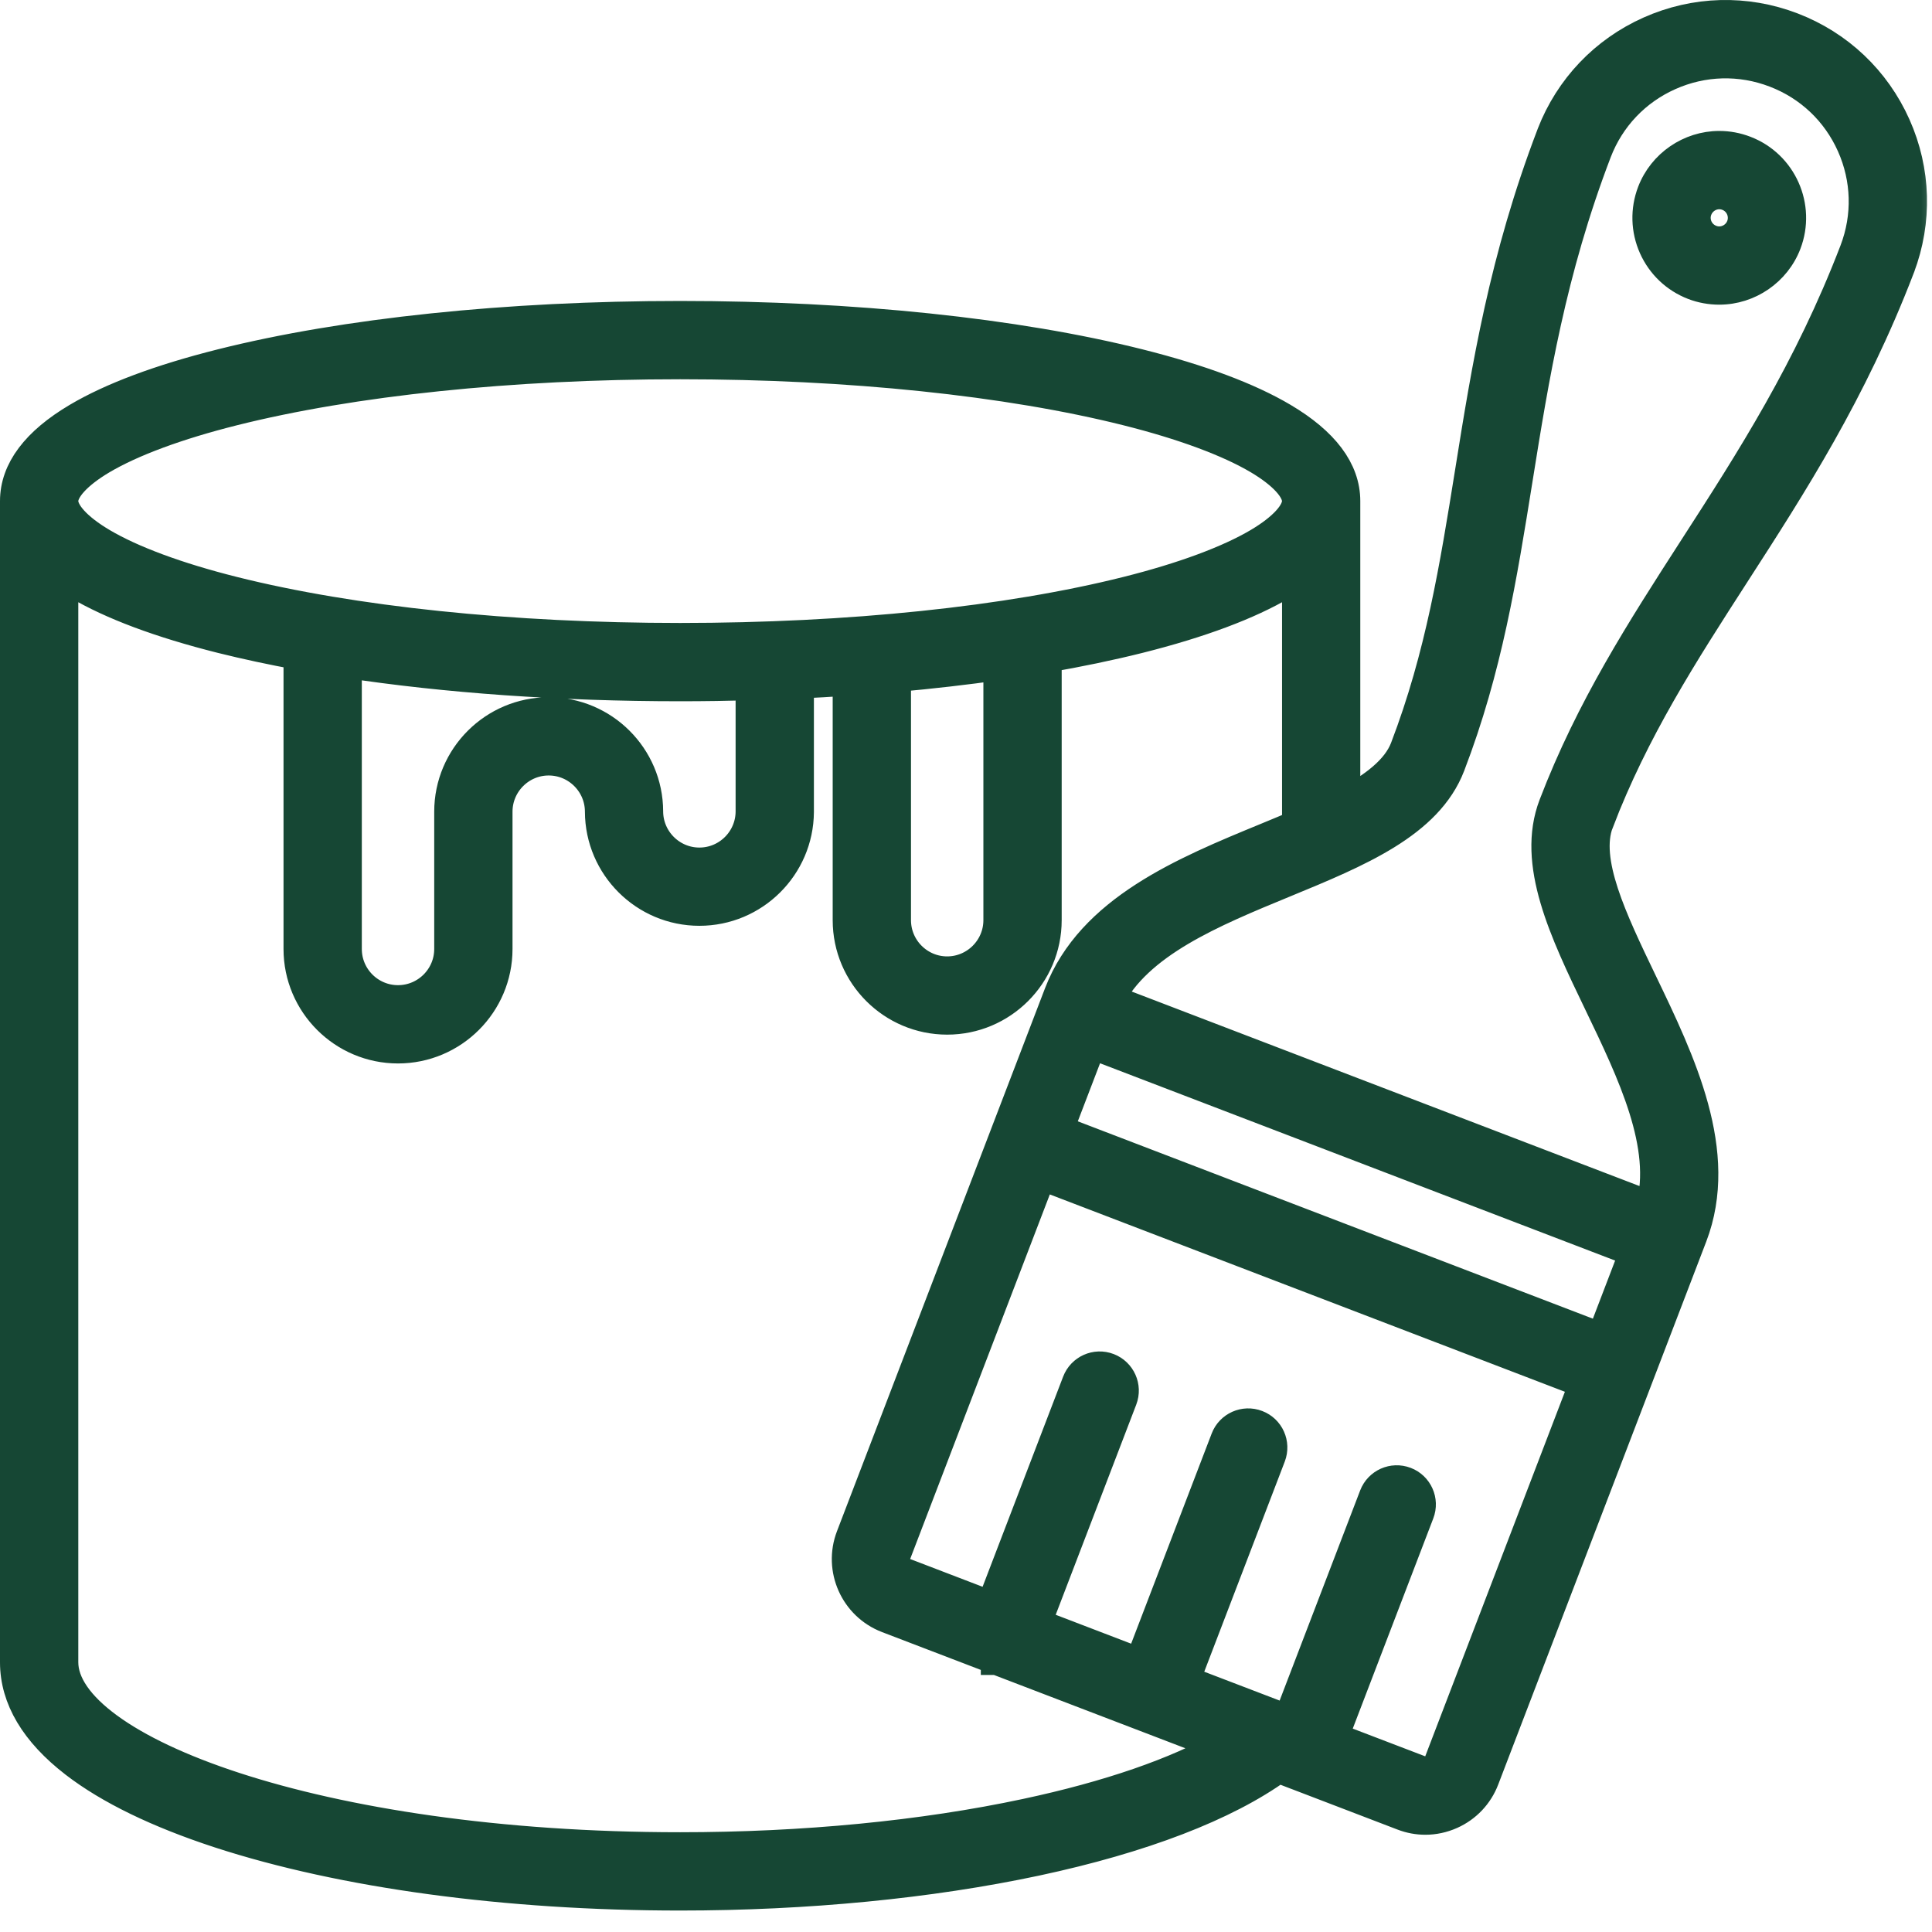
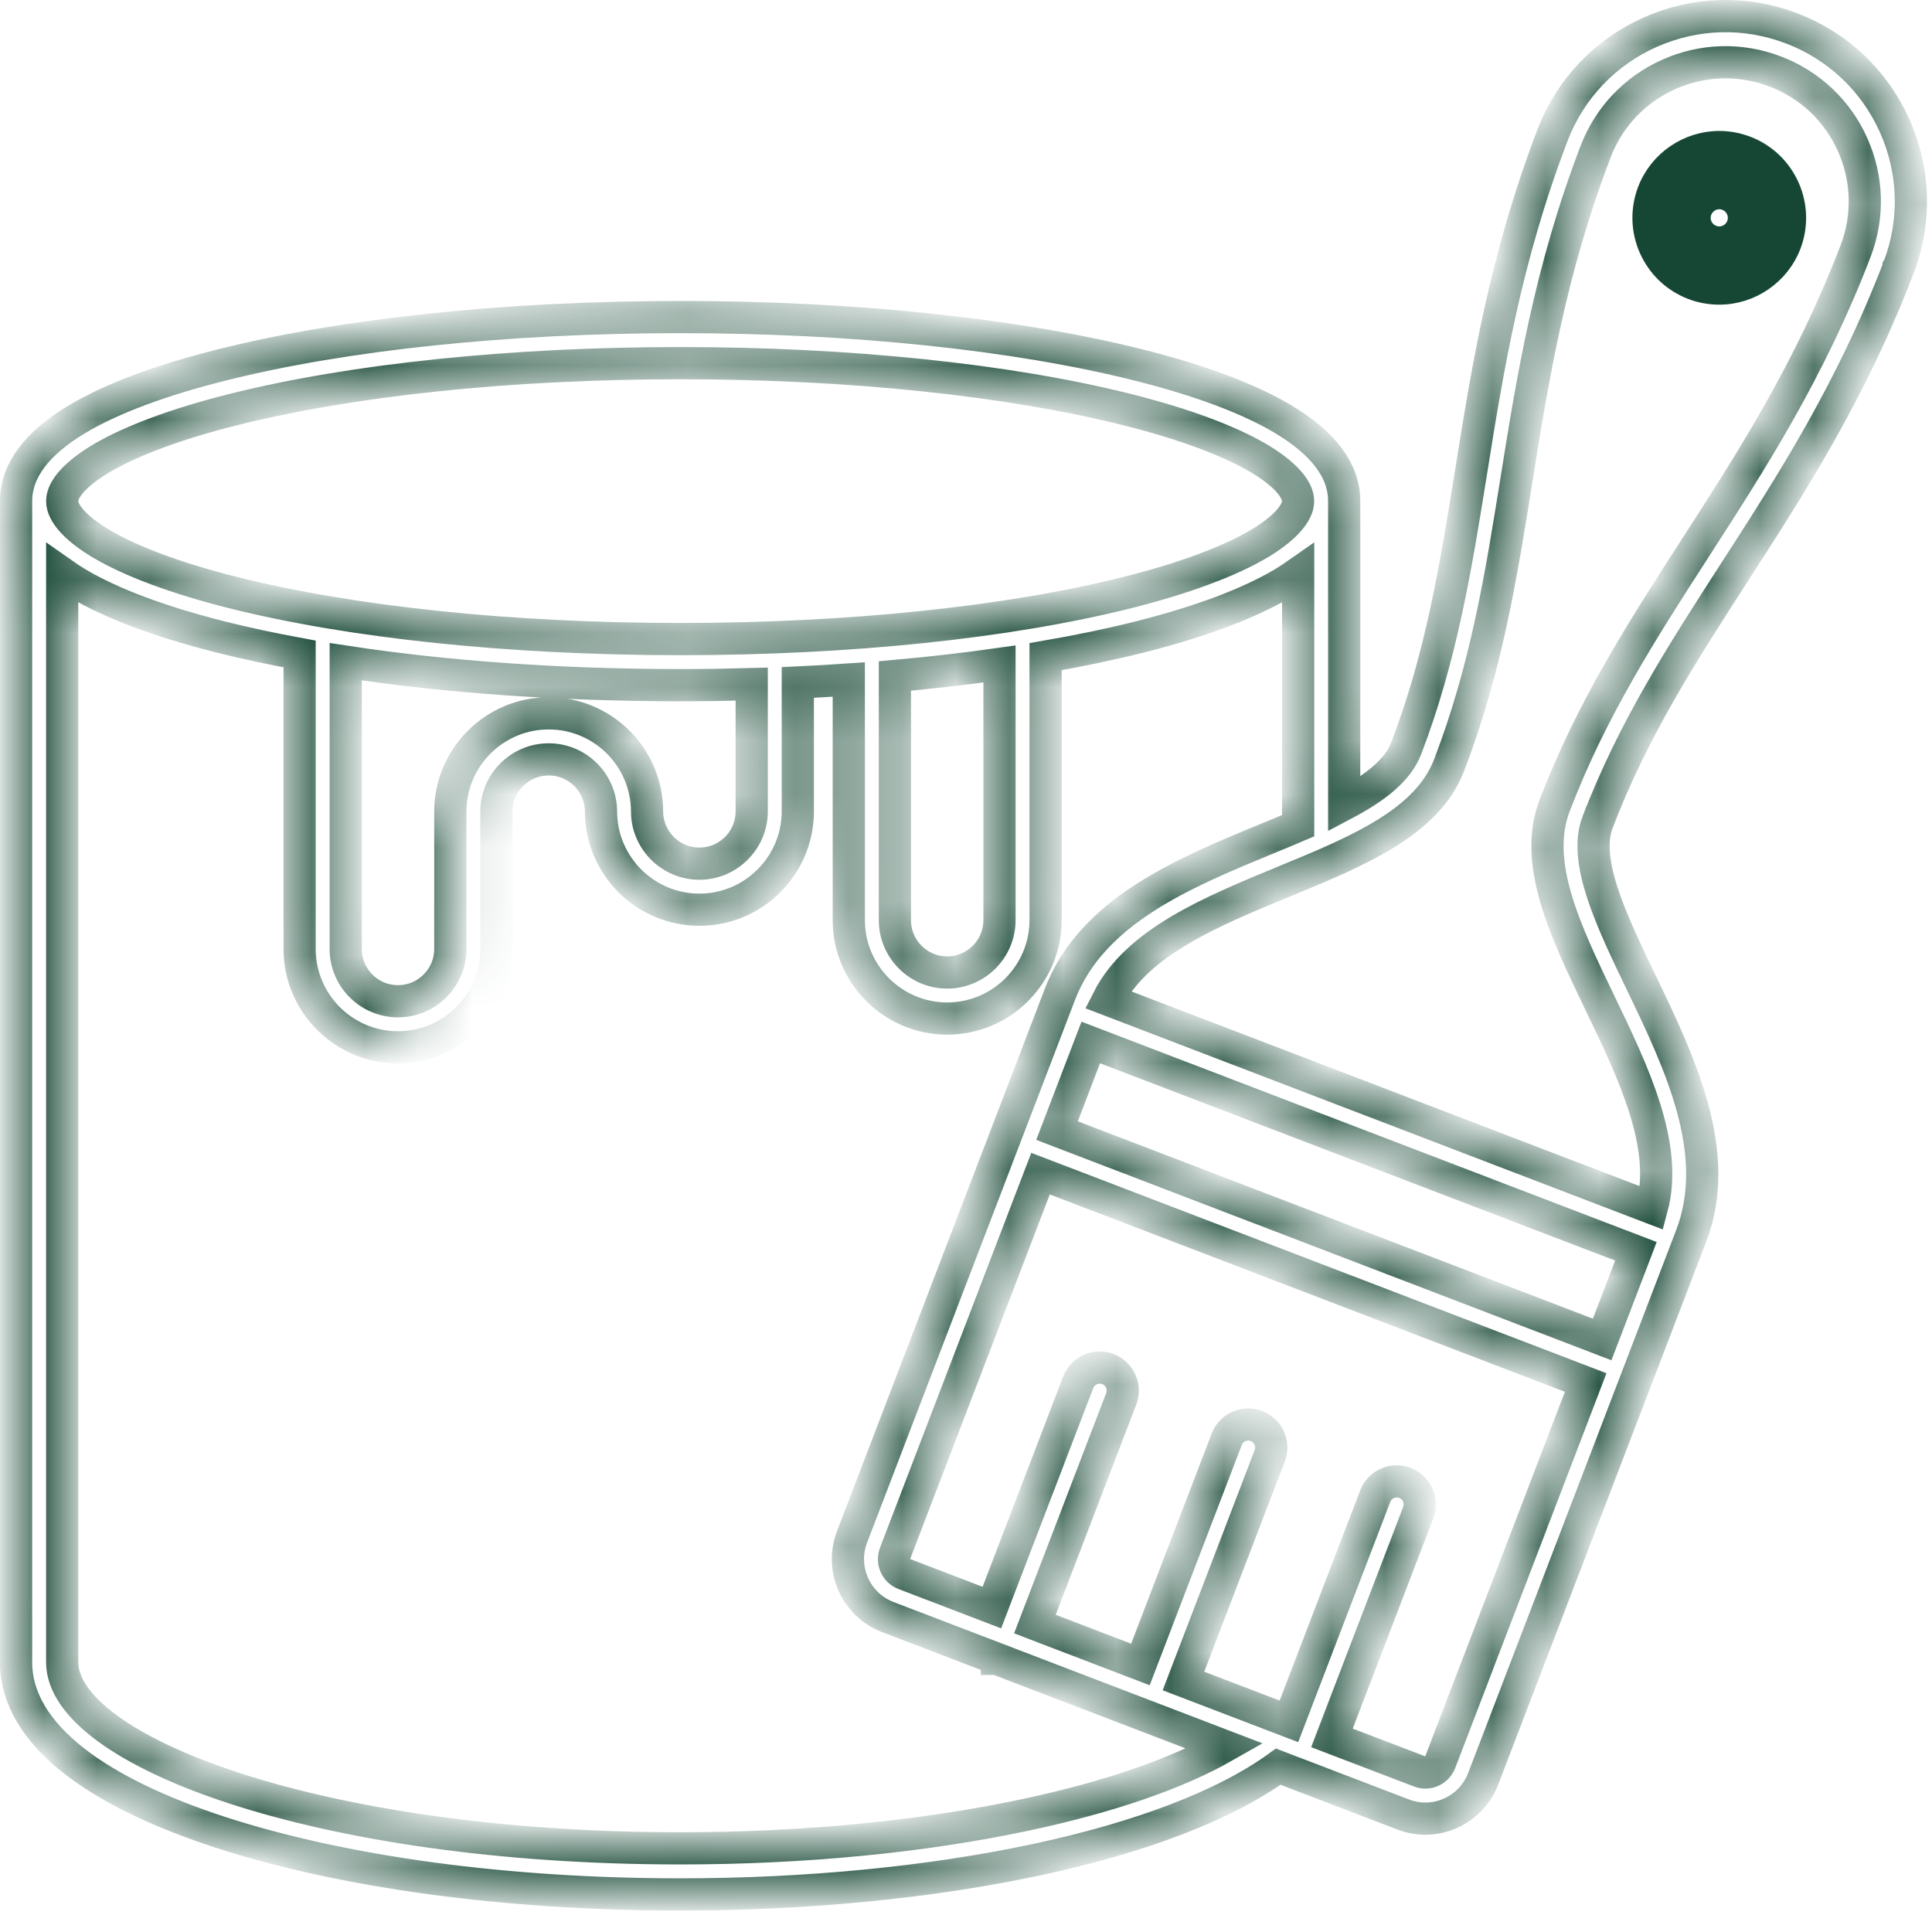
<svg xmlns="http://www.w3.org/2000/svg" width="36" height="36" viewBox="0 0 36 36" fill="none">
  <mask id="path-1-outside-1_3544_3675" maskUnits="userSpaceOnUse" x="-0.7" y="-0.7" width="37" height="37" fill="black">
-     <rect fill="white" x="-0.7" y="-0.7" width="37" height="37" />
-     <path d="M35.382 4.976C35.706 4.118 35.68 3.186 35.306 2.348C34.93 1.506 34.249 0.86 33.388 0.53C32.527 0.2 31.589 0.226 30.747 0.601C29.909 0.975 29.266 1.651 28.934 2.505H28.934C28.933 2.508 28.933 2.51 28.932 2.512C28.931 2.515 28.93 2.517 28.929 2.519H28.929C28.047 4.827 27.723 6.847 27.41 8.801C27.127 10.563 26.86 12.226 26.201 13.948C26.043 14.361 25.61 14.689 25.047 14.986V9.337C25.047 8.771 24.66 8.255 23.895 7.802C23.257 7.424 22.356 7.087 21.217 6.801C18.924 6.225 15.889 5.908 12.674 5.908C9.458 5.908 6.423 6.225 4.13 6.801C2.991 7.087 2.09 7.424 1.452 7.802C0.687 8.255 0.3 8.771 0.3 9.337V30.974C0.3 31.64 0.672 32.265 1.405 32.831C2.046 33.325 2.951 33.764 4.094 34.138C6.392 34.887 9.439 35.3 12.673 35.3C15.03 35.3 17.321 35.077 19.298 34.656C21.272 34.235 22.832 33.635 23.819 32.919L24.11 33.031C24.11 33.031 24.111 33.031 24.111 33.031C24.111 33.031 24.111 33.031 24.111 33.031L26.145 33.81C26.279 33.862 26.419 33.888 26.559 33.888C26.719 33.888 26.878 33.854 27.029 33.787C27.311 33.661 27.527 33.433 27.637 33.145L31.513 23.029C32.107 21.478 31.296 19.792 30.58 18.305C30.021 17.141 29.492 16.042 29.77 15.315C29.77 15.315 29.77 15.315 29.771 15.315C30.43 13.594 31.343 12.178 32.31 10.678C33.383 9.015 34.491 7.296 35.377 4.989C35.377 4.988 35.378 4.986 35.378 4.985C35.38 4.982 35.381 4.979 35.382 4.976ZM1.889 8.541C2.449 8.21 3.296 7.896 4.339 7.634C6.566 7.075 9.526 6.767 12.674 6.767C15.821 6.767 18.781 7.075 21.008 7.634C22.051 7.896 22.898 8.21 23.458 8.541C23.922 8.816 24.188 9.106 24.188 9.337C24.188 9.569 23.922 9.859 23.458 10.134C22.898 10.465 22.051 10.779 21.008 11.041C18.781 11.6 15.821 11.908 12.674 11.908C9.526 11.908 6.566 11.6 4.339 11.041C3.296 10.779 2.449 10.465 1.89 10.134C1.425 9.859 1.159 9.569 1.159 9.337C1.159 9.106 1.425 8.816 1.889 8.541ZM18.624 17.146C18.624 17.683 18.186 18.121 17.649 18.121C17.112 18.121 16.675 17.683 16.675 17.146V12.596C17.348 12.536 18 12.461 18.624 12.372V17.146H18.624ZM13.032 16.093C12.495 16.093 12.057 15.655 12.057 15.118C12.054 14.111 11.233 13.292 10.224 13.292C9.213 13.292 8.391 14.114 8.391 15.125V17.683C8.391 18.22 7.954 18.657 7.416 18.657C6.879 18.657 6.442 18.22 6.442 17.683V12.33C8.308 12.615 10.447 12.767 12.674 12.767C13.122 12.767 13.567 12.76 14.007 12.748V15.118C14.007 15.655 13.57 16.093 13.032 16.093ZM19.12 33.815C17.201 34.225 14.972 34.441 12.674 34.441C5.888 34.441 1.159 32.614 1.159 30.974V10.683C1.25 10.747 1.347 10.811 1.452 10.873C2.091 11.251 2.992 11.588 4.13 11.874C4.587 11.988 5.073 12.092 5.583 12.186V17.683C5.583 18.694 6.406 19.516 7.416 19.516C8.427 19.516 9.25 18.694 9.25 17.683V15.125C9.25 14.588 9.687 14.15 10.224 14.15C10.762 14.15 11.199 14.588 11.199 15.125C11.203 16.133 12.024 16.951 13.032 16.951C14.039 16.951 14.859 16.136 14.866 15.13H14.866V12.717C15.186 12.702 15.503 12.684 15.816 12.662V17.146C15.816 18.157 16.639 18.979 17.649 18.979C18.66 18.979 19.483 18.157 19.483 17.146V12.236C20.097 12.13 20.678 12.009 21.218 11.874C22.356 11.588 23.257 11.251 23.896 10.873C24 10.811 24.098 10.747 24.189 10.683V15.386C23.997 15.468 23.8 15.549 23.602 15.631C22.076 16.259 20.346 16.972 19.752 18.523L15.876 28.639C15.648 29.234 15.947 29.903 16.542 30.131L18.576 30.91C18.576 30.91 18.576 30.911 18.576 30.911C18.576 30.911 18.576 30.911 18.577 30.911L22.826 32.538C21.932 33.048 20.668 33.485 19.12 33.815ZM20.325 19.425L30.483 23.316L29.854 24.959L19.696 21.067L20.325 19.425ZM26.68 33.002C26.607 33.035 26.527 33.037 26.453 33.008L24.819 32.383L26.427 28.186C26.512 27.965 26.401 27.716 26.18 27.632C25.958 27.547 25.71 27.658 25.625 27.879L24.017 32.075L22.052 31.323L23.66 27.126C23.744 26.904 23.634 26.656 23.412 26.572C23.191 26.487 22.942 26.598 22.858 26.819L21.25 31.015L19.284 30.262L20.892 26.066C20.977 25.844 20.866 25.596 20.645 25.511C20.423 25.426 20.175 25.537 20.09 25.759L18.482 29.955L16.849 29.329C16.696 29.271 16.619 29.099 16.678 28.946L19.389 21.869L29.547 25.761L26.836 32.837C26.807 32.911 26.752 32.97 26.68 33.002ZM31.588 10.213C30.597 11.751 29.66 13.204 28.969 15.008C28.558 16.081 29.165 17.342 29.807 18.677C30.44 19.992 31.093 21.35 30.78 22.51L20.644 18.627C21.186 17.554 22.579 16.981 23.929 16.425C25.299 15.861 26.593 15.328 27.003 14.255C27.695 12.451 27.968 10.744 28.258 8.937C28.564 7.025 28.882 5.047 29.734 2.82C29.982 2.176 30.466 1.667 31.097 1.386C31.729 1.104 32.434 1.085 33.081 1.333C33.728 1.58 34.24 2.065 34.522 2.698C34.803 3.329 34.823 4.031 34.577 4.677C33.723 6.903 32.638 8.586 31.588 10.213Z" />
+     <path d="M35.382 4.976C35.706 4.118 35.68 3.186 35.306 2.348C34.93 1.506 34.249 0.86 33.388 0.53C32.527 0.2 31.589 0.226 30.747 0.601C29.909 0.975 29.266 1.651 28.934 2.505H28.934C28.933 2.508 28.933 2.51 28.932 2.512C28.931 2.515 28.93 2.517 28.929 2.519H28.929C28.047 4.827 27.723 6.847 27.41 8.801C27.127 10.563 26.86 12.226 26.201 13.948C26.043 14.361 25.61 14.689 25.047 14.986V9.337C25.047 8.771 24.66 8.255 23.895 7.802C23.257 7.424 22.356 7.087 21.217 6.801C18.924 6.225 15.889 5.908 12.674 5.908C9.458 5.908 6.423 6.225 4.13 6.801C2.991 7.087 2.09 7.424 1.452 7.802C0.687 8.255 0.3 8.771 0.3 9.337V30.974C0.3 31.64 0.672 32.265 1.405 32.831C2.046 33.325 2.951 33.764 4.094 34.138C6.392 34.887 9.439 35.3 12.673 35.3C15.03 35.3 17.321 35.077 19.298 34.656C21.272 34.235 22.832 33.635 23.819 32.919L24.11 33.031C24.11 33.031 24.111 33.031 24.111 33.031C24.111 33.031 24.111 33.031 24.111 33.031L26.145 33.81C26.279 33.862 26.419 33.888 26.559 33.888C26.719 33.888 26.878 33.854 27.029 33.787C27.311 33.661 27.527 33.433 27.637 33.145L31.513 23.029C32.107 21.478 31.296 19.792 30.58 18.305C30.021 17.141 29.492 16.042 29.77 15.315C29.77 15.315 29.77 15.315 29.771 15.315C30.43 13.594 31.343 12.178 32.31 10.678C33.383 9.015 34.491 7.296 35.377 4.989C35.377 4.988 35.378 4.986 35.378 4.985C35.38 4.982 35.381 4.979 35.382 4.976ZM1.889 8.541C2.449 8.21 3.296 7.896 4.339 7.634C6.566 7.075 9.526 6.767 12.674 6.767C15.821 6.767 18.781 7.075 21.008 7.634C22.051 7.896 22.898 8.21 23.458 8.541C23.922 8.816 24.188 9.106 24.188 9.337C24.188 9.569 23.922 9.859 23.458 10.134C22.898 10.465 22.051 10.779 21.008 11.041C18.781 11.6 15.821 11.908 12.674 11.908C9.526 11.908 6.566 11.6 4.339 11.041C3.296 10.779 2.449 10.465 1.89 10.134C1.425 9.859 1.159 9.569 1.159 9.337C1.159 9.106 1.425 8.816 1.889 8.541ZM18.624 17.146C18.624 17.683 18.186 18.121 17.649 18.121C17.112 18.121 16.675 17.683 16.675 17.146V12.596C17.348 12.536 18 12.461 18.624 12.372V17.146H18.624ZM13.032 16.093C12.495 16.093 12.057 15.655 12.057 15.118C12.054 14.111 11.233 13.292 10.224 13.292C9.213 13.292 8.391 14.114 8.391 15.125V17.683C8.391 18.22 7.954 18.657 7.416 18.657C6.879 18.657 6.442 18.22 6.442 17.683V12.33C8.308 12.615 10.447 12.767 12.674 12.767C13.122 12.767 13.567 12.76 14.007 12.748V15.118C14.007 15.655 13.57 16.093 13.032 16.093ZM19.12 33.815C17.201 34.225 14.972 34.441 12.674 34.441C5.888 34.441 1.159 32.614 1.159 30.974V10.683C1.25 10.747 1.347 10.811 1.452 10.873C2.091 11.251 2.992 11.588 4.13 11.874C4.587 11.988 5.073 12.092 5.583 12.186V17.683C5.583 18.694 6.406 19.516 7.416 19.516V15.125C9.25 14.588 9.687 14.15 10.224 14.15C10.762 14.15 11.199 14.588 11.199 15.125C11.203 16.133 12.024 16.951 13.032 16.951C14.039 16.951 14.859 16.136 14.866 15.13H14.866V12.717C15.186 12.702 15.503 12.684 15.816 12.662V17.146C15.816 18.157 16.639 18.979 17.649 18.979C18.66 18.979 19.483 18.157 19.483 17.146V12.236C20.097 12.13 20.678 12.009 21.218 11.874C22.356 11.588 23.257 11.251 23.896 10.873C24 10.811 24.098 10.747 24.189 10.683V15.386C23.997 15.468 23.8 15.549 23.602 15.631C22.076 16.259 20.346 16.972 19.752 18.523L15.876 28.639C15.648 29.234 15.947 29.903 16.542 30.131L18.576 30.91C18.576 30.91 18.576 30.911 18.576 30.911C18.576 30.911 18.576 30.911 18.577 30.911L22.826 32.538C21.932 33.048 20.668 33.485 19.12 33.815ZM20.325 19.425L30.483 23.316L29.854 24.959L19.696 21.067L20.325 19.425ZM26.68 33.002C26.607 33.035 26.527 33.037 26.453 33.008L24.819 32.383L26.427 28.186C26.512 27.965 26.401 27.716 26.18 27.632C25.958 27.547 25.71 27.658 25.625 27.879L24.017 32.075L22.052 31.323L23.66 27.126C23.744 26.904 23.634 26.656 23.412 26.572C23.191 26.487 22.942 26.598 22.858 26.819L21.25 31.015L19.284 30.262L20.892 26.066C20.977 25.844 20.866 25.596 20.645 25.511C20.423 25.426 20.175 25.537 20.09 25.759L18.482 29.955L16.849 29.329C16.696 29.271 16.619 29.099 16.678 28.946L19.389 21.869L29.547 25.761L26.836 32.837C26.807 32.911 26.752 32.97 26.68 33.002ZM31.588 10.213C30.597 11.751 29.66 13.204 28.969 15.008C28.558 16.081 29.165 17.342 29.807 18.677C30.44 19.992 31.093 21.35 30.78 22.51L20.644 18.627C21.186 17.554 22.579 16.981 23.929 16.425C25.299 15.861 26.593 15.328 27.003 14.255C27.695 12.451 27.968 10.744 28.258 8.937C28.564 7.025 28.882 5.047 29.734 2.82C29.982 2.176 30.466 1.667 31.097 1.386C31.729 1.104 32.434 1.085 33.081 1.333C33.728 1.58 34.24 2.065 34.522 2.698C34.803 3.329 34.823 4.031 34.577 4.677C33.723 6.903 32.638 8.586 31.588 10.213Z" />
  </mask>
-   <path d="M35.382 4.976C35.706 4.118 35.68 3.186 35.306 2.348C34.93 1.506 34.249 0.86 33.388 0.53C32.527 0.2 31.589 0.226 30.747 0.601C29.909 0.975 29.266 1.651 28.934 2.505H28.934C28.933 2.508 28.933 2.51 28.932 2.512C28.931 2.515 28.93 2.517 28.929 2.519H28.929C28.047 4.827 27.723 6.847 27.41 8.801C27.127 10.563 26.86 12.226 26.201 13.948C26.043 14.361 25.61 14.689 25.047 14.986V9.337C25.047 8.771 24.66 8.255 23.895 7.802C23.257 7.424 22.356 7.087 21.217 6.801C18.924 6.225 15.889 5.908 12.674 5.908C9.458 5.908 6.423 6.225 4.13 6.801C2.991 7.087 2.09 7.424 1.452 7.802C0.687 8.255 0.3 8.771 0.3 9.337V30.974C0.3 31.64 0.672 32.265 1.405 32.831C2.046 33.325 2.951 33.764 4.094 34.138C6.392 34.887 9.439 35.3 12.673 35.3C15.03 35.3 17.321 35.077 19.298 34.656C21.272 34.235 22.832 33.635 23.819 32.919L24.11 33.031C24.11 33.031 24.111 33.031 24.111 33.031C24.111 33.031 24.111 33.031 24.111 33.031L26.145 33.81C26.279 33.862 26.419 33.888 26.559 33.888C26.719 33.888 26.878 33.854 27.029 33.787C27.311 33.661 27.527 33.433 27.637 33.145L31.513 23.029C32.107 21.478 31.296 19.792 30.58 18.305C30.021 17.141 29.492 16.042 29.77 15.315C29.77 15.315 29.77 15.315 29.771 15.315C30.43 13.594 31.343 12.178 32.31 10.678C33.383 9.015 34.491 7.296 35.377 4.989C35.377 4.988 35.378 4.986 35.378 4.985C35.38 4.982 35.381 4.979 35.382 4.976ZM1.889 8.541C2.449 8.21 3.296 7.896 4.339 7.634C6.566 7.075 9.526 6.767 12.674 6.767C15.821 6.767 18.781 7.075 21.008 7.634C22.051 7.896 22.898 8.21 23.458 8.541C23.922 8.816 24.188 9.106 24.188 9.337C24.188 9.569 23.922 9.859 23.458 10.134C22.898 10.465 22.051 10.779 21.008 11.041C18.781 11.6 15.821 11.908 12.674 11.908C9.526 11.908 6.566 11.6 4.339 11.041C3.296 10.779 2.449 10.465 1.89 10.134C1.425 9.859 1.159 9.569 1.159 9.337C1.159 9.106 1.425 8.816 1.889 8.541ZM18.624 17.146C18.624 17.683 18.186 18.121 17.649 18.121C17.112 18.121 16.675 17.683 16.675 17.146V12.596C17.348 12.536 18 12.461 18.624 12.372V17.146H18.624ZM13.032 16.093C12.495 16.093 12.057 15.655 12.057 15.118C12.054 14.111 11.233 13.292 10.224 13.292C9.213 13.292 8.391 14.114 8.391 15.125V17.683C8.391 18.22 7.954 18.657 7.416 18.657C6.879 18.657 6.442 18.22 6.442 17.683V12.33C8.308 12.615 10.447 12.767 12.674 12.767C13.122 12.767 13.567 12.76 14.007 12.748V15.118C14.007 15.655 13.57 16.093 13.032 16.093ZM19.12 33.815C17.201 34.225 14.972 34.441 12.674 34.441C5.888 34.441 1.159 32.614 1.159 30.974V10.683C1.25 10.747 1.347 10.811 1.452 10.873C2.091 11.251 2.992 11.588 4.13 11.874C4.587 11.988 5.073 12.092 5.583 12.186V17.683C5.583 18.694 6.406 19.516 7.416 19.516C8.427 19.516 9.25 18.694 9.25 17.683V15.125C9.25 14.588 9.687 14.15 10.224 14.15C10.762 14.15 11.199 14.588 11.199 15.125C11.203 16.133 12.024 16.951 13.032 16.951C14.039 16.951 14.859 16.136 14.866 15.13H14.866V12.717C15.186 12.702 15.503 12.684 15.816 12.662V17.146C15.816 18.157 16.639 18.979 17.649 18.979C18.66 18.979 19.483 18.157 19.483 17.146V12.236C20.097 12.13 20.678 12.009 21.218 11.874C22.356 11.588 23.257 11.251 23.896 10.873C24 10.811 24.098 10.747 24.189 10.683V15.386C23.997 15.468 23.8 15.549 23.602 15.631C22.076 16.259 20.346 16.972 19.752 18.523L15.876 28.639C15.648 29.234 15.947 29.903 16.542 30.131L18.576 30.91C18.576 30.91 18.576 30.911 18.576 30.911C18.576 30.911 18.576 30.911 18.577 30.911L22.826 32.538C21.932 33.048 20.668 33.485 19.12 33.815ZM20.325 19.425L30.483 23.316L29.854 24.959L19.696 21.067L20.325 19.425ZM26.68 33.002C26.607 33.035 26.527 33.037 26.453 33.008L24.819 32.383L26.427 28.186C26.512 27.965 26.401 27.716 26.18 27.632C25.958 27.547 25.71 27.658 25.625 27.879L24.017 32.075L22.052 31.323L23.66 27.126C23.744 26.904 23.634 26.656 23.412 26.572C23.191 26.487 22.942 26.598 22.858 26.819L21.25 31.015L19.284 30.262L20.892 26.066C20.977 25.844 20.866 25.596 20.645 25.511C20.423 25.426 20.175 25.537 20.09 25.759L18.482 29.955L16.849 29.329C16.696 29.271 16.619 29.099 16.678 28.946L19.389 21.869L29.547 25.761L26.836 32.837C26.807 32.911 26.752 32.97 26.68 33.002ZM31.588 10.213C30.597 11.751 29.66 13.204 28.969 15.008C28.558 16.081 29.165 17.342 29.807 18.677C30.44 19.992 31.093 21.35 30.78 22.51L20.644 18.627C21.186 17.554 22.579 16.981 23.929 16.425C25.299 15.861 26.593 15.328 27.003 14.255C27.695 12.451 27.968 10.744 28.258 8.937C28.564 7.025 28.882 5.047 29.734 2.82C29.982 2.176 30.466 1.667 31.097 1.386C31.729 1.104 32.434 1.085 33.081 1.333C33.728 1.58 34.24 2.065 34.522 2.698C34.803 3.329 34.823 4.031 34.577 4.677C33.723 6.903 32.638 8.586 31.588 10.213Z" fill="#164734" />
  <path d="M35.382 4.976C35.706 4.118 35.68 3.186 35.306 2.348C34.93 1.506 34.249 0.86 33.388 0.53C32.527 0.2 31.589 0.226 30.747 0.601C29.909 0.975 29.266 1.651 28.934 2.505H28.934C28.933 2.508 28.933 2.51 28.932 2.512C28.931 2.515 28.93 2.517 28.929 2.519H28.929C28.047 4.827 27.723 6.847 27.41 8.801C27.127 10.563 26.86 12.226 26.201 13.948C26.043 14.361 25.61 14.689 25.047 14.986V9.337C25.047 8.771 24.66 8.255 23.895 7.802C23.257 7.424 22.356 7.087 21.217 6.801C18.924 6.225 15.889 5.908 12.674 5.908C9.458 5.908 6.423 6.225 4.13 6.801C2.991 7.087 2.09 7.424 1.452 7.802C0.687 8.255 0.3 8.771 0.3 9.337V30.974C0.3 31.64 0.672 32.265 1.405 32.831C2.046 33.325 2.951 33.764 4.094 34.138C6.392 34.887 9.439 35.3 12.673 35.3C15.03 35.3 17.321 35.077 19.298 34.656C21.272 34.235 22.832 33.635 23.819 32.919L24.11 33.031C24.11 33.031 24.111 33.031 24.111 33.031C24.111 33.031 24.111 33.031 24.111 33.031L26.145 33.81C26.279 33.862 26.419 33.888 26.559 33.888C26.719 33.888 26.878 33.854 27.029 33.787C27.311 33.661 27.527 33.433 27.637 33.145L31.513 23.029C32.107 21.478 31.296 19.792 30.58 18.305C30.021 17.141 29.492 16.042 29.77 15.315C29.77 15.315 29.77 15.315 29.771 15.315C30.43 13.594 31.343 12.178 32.31 10.678C33.383 9.015 34.491 7.296 35.377 4.989C35.377 4.988 35.378 4.986 35.378 4.985C35.38 4.982 35.381 4.979 35.382 4.976ZM1.889 8.541C2.449 8.21 3.296 7.896 4.339 7.634C6.566 7.075 9.526 6.767 12.674 6.767C15.821 6.767 18.781 7.075 21.008 7.634C22.051 7.896 22.898 8.21 23.458 8.541C23.922 8.816 24.188 9.106 24.188 9.337C24.188 9.569 23.922 9.859 23.458 10.134C22.898 10.465 22.051 10.779 21.008 11.041C18.781 11.6 15.821 11.908 12.674 11.908C9.526 11.908 6.566 11.6 4.339 11.041C3.296 10.779 2.449 10.465 1.89 10.134C1.425 9.859 1.159 9.569 1.159 9.337C1.159 9.106 1.425 8.816 1.889 8.541ZM18.624 17.146C18.624 17.683 18.186 18.121 17.649 18.121C17.112 18.121 16.675 17.683 16.675 17.146V12.596C17.348 12.536 18 12.461 18.624 12.372V17.146H18.624ZM13.032 16.093C12.495 16.093 12.057 15.655 12.057 15.118C12.054 14.111 11.233 13.292 10.224 13.292C9.213 13.292 8.391 14.114 8.391 15.125V17.683C8.391 18.22 7.954 18.657 7.416 18.657C6.879 18.657 6.442 18.22 6.442 17.683V12.33C8.308 12.615 10.447 12.767 12.674 12.767C13.122 12.767 13.567 12.76 14.007 12.748V15.118C14.007 15.655 13.57 16.093 13.032 16.093ZM19.12 33.815C17.201 34.225 14.972 34.441 12.674 34.441C5.888 34.441 1.159 32.614 1.159 30.974V10.683C1.25 10.747 1.347 10.811 1.452 10.873C2.091 11.251 2.992 11.588 4.13 11.874C4.587 11.988 5.073 12.092 5.583 12.186V17.683C5.583 18.694 6.406 19.516 7.416 19.516C8.427 19.516 9.25 18.694 9.25 17.683V15.125C9.25 14.588 9.687 14.15 10.224 14.15C10.762 14.15 11.199 14.588 11.199 15.125C11.203 16.133 12.024 16.951 13.032 16.951C14.039 16.951 14.859 16.136 14.866 15.13H14.866V12.717C15.186 12.702 15.503 12.684 15.816 12.662V17.146C15.816 18.157 16.639 18.979 17.649 18.979C18.66 18.979 19.483 18.157 19.483 17.146V12.236C20.097 12.13 20.678 12.009 21.218 11.874C22.356 11.588 23.257 11.251 23.896 10.873C24 10.811 24.098 10.747 24.189 10.683V15.386C23.997 15.468 23.8 15.549 23.602 15.631C22.076 16.259 20.346 16.972 19.752 18.523L15.876 28.639C15.648 29.234 15.947 29.903 16.542 30.131L18.576 30.91C18.576 30.91 18.576 30.911 18.576 30.911C18.576 30.911 18.576 30.911 18.577 30.911L22.826 32.538C21.932 33.048 20.668 33.485 19.12 33.815ZM20.325 19.425L30.483 23.316L29.854 24.959L19.696 21.067L20.325 19.425ZM26.68 33.002C26.607 33.035 26.527 33.037 26.453 33.008L24.819 32.383L26.427 28.186C26.512 27.965 26.401 27.716 26.18 27.632C25.958 27.547 25.71 27.658 25.625 27.879L24.017 32.075L22.052 31.323L23.66 27.126C23.744 26.904 23.634 26.656 23.412 26.572C23.191 26.487 22.942 26.598 22.858 26.819L21.25 31.015L19.284 30.262L20.892 26.066C20.977 25.844 20.866 25.596 20.645 25.511C20.423 25.426 20.175 25.537 20.09 25.759L18.482 29.955L16.849 29.329C16.696 29.271 16.619 29.099 16.678 28.946L19.389 21.869L29.547 25.761L26.836 32.837C26.807 32.911 26.752 32.97 26.68 33.002ZM31.588 10.213C30.597 11.751 29.66 13.204 28.969 15.008C28.558 16.081 29.165 17.342 29.807 18.677C30.44 19.992 31.093 21.35 30.78 22.51L20.644 18.627C21.186 17.554 22.579 16.981 23.929 16.425C25.299 15.861 26.593 15.328 27.003 14.255C27.695 12.451 27.968 10.744 28.258 8.937C28.564 7.025 28.882 5.047 29.734 2.82C29.982 2.176 30.466 1.667 31.097 1.386C31.729 1.104 32.434 1.085 33.081 1.333C33.728 1.58 34.24 2.065 34.522 2.698C34.803 3.329 34.823 4.031 34.577 4.677C33.723 6.903 32.638 8.586 31.588 10.213Z" stroke="#164734" stroke-width="0.6" mask="url(#path-1-outside-1_3544_3675)" />
  <path d="M32.036 2.59C32.216 2.59 32.393 2.623 32.562 2.688C33.318 2.977 33.697 3.829 33.407 4.585C33.191 5.149 32.64 5.527 32.036 5.527C31.856 5.527 31.679 5.495 31.511 5.431C31.145 5.29 30.855 5.015 30.695 4.657C30.536 4.299 30.525 3.899 30.665 3.533C30.881 2.969 31.432 2.59 32.036 2.59ZM32.036 3.749C31.909 3.749 31.793 3.83 31.747 3.948C31.717 4.025 31.719 4.109 31.753 4.185C31.787 4.26 31.848 4.318 31.926 4.348C31.962 4.362 31.999 4.369 32.036 4.369C32.163 4.369 32.28 4.288 32.325 4.17C32.386 4.011 32.306 3.831 32.147 3.77C32.11 3.756 32.073 3.749 32.036 3.749Z" fill="#164734" stroke="#164734" stroke-width="0.3" />
</svg>